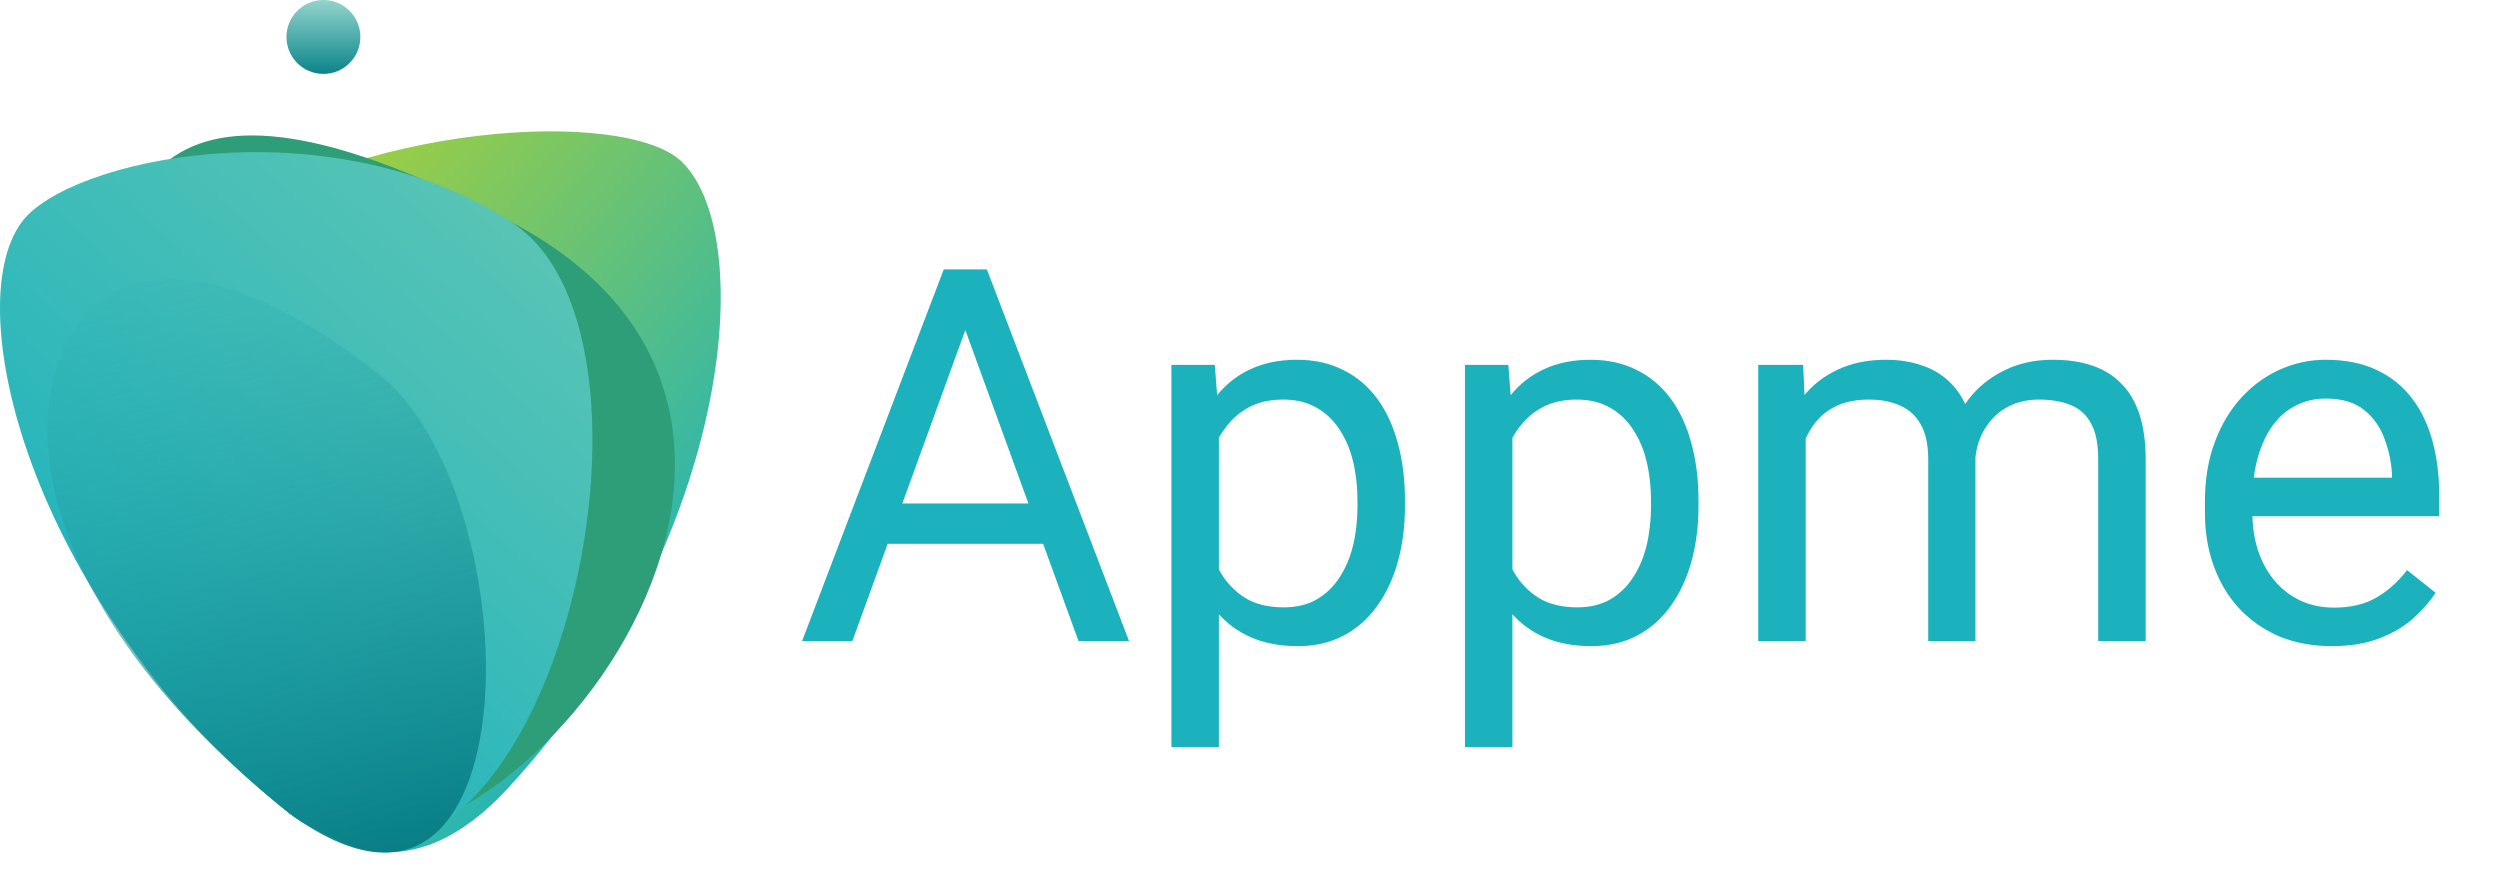
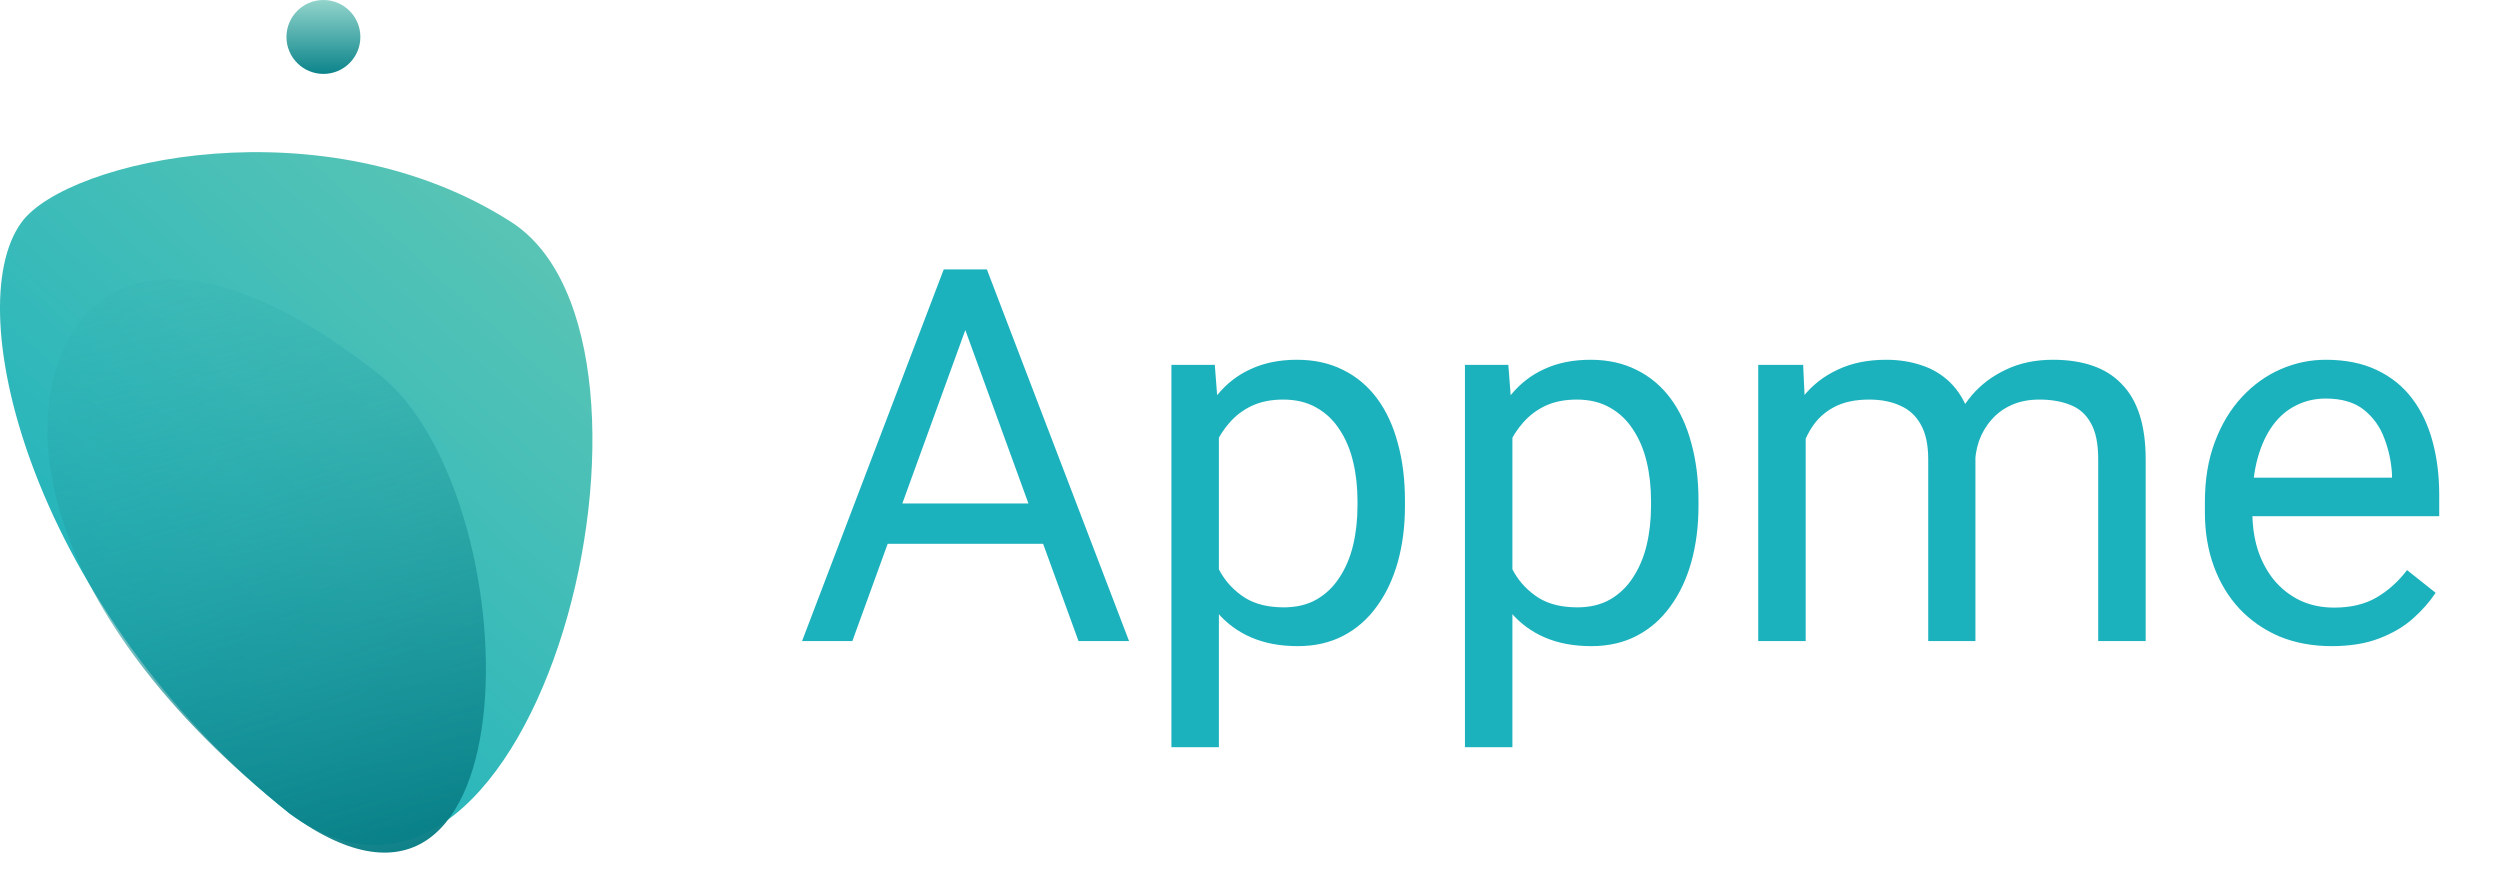
<svg xmlns="http://www.w3.org/2000/svg" width="147" height="52" viewBox="0 0 147 52" fill="none">
-   <path d="M29.891 46.32C42.873 32.205 44.67 14.055 40.119 9.539C36.868 6.313 20.832 7.149 11.664 13.962C2.497 20.776 14.776 62.755 29.891 46.32Z" fill="url(#paint0_linear_25_31)" />
-   <path d="M17.03 47.836C2.034 35.882 1.358 23.363 5.162 18.202C7.878 14.515 6.35 0.565 30.07 13.062C53.79 25.56 27.438 56.132 17.03 47.836Z" fill="#2E9E78" />
  <path d="M17.03 47.836C2.034 35.883 -2.53 18.224 1.273 13.062C3.99 9.376 19.118 6.022 30.07 13.062C41.022 20.103 31.591 58.485 17.03 47.836Z" fill="url(#paint1_linear_25_31)" />
  <path d="M17.03 47.836C2.034 35.883 0.815 24.178 4.618 19.017C7.335 15.33 13.312 14.942 22.277 22.005C31.242 29.068 31.591 58.485 17.03 47.836Z" fill="url(#paint2_linear_25_31)" />
  <circle cx="19.017" cy="2.173" r="2.173" fill="url(#paint3_linear_25_31)" />
  <path d="M57.353 17.777L50.119 37.693H47.162L55.492 15.841H57.398L57.353 17.777ZM63.416 37.693L56.167 17.777L56.122 15.841H58.028L66.388 37.693H63.416ZM63.041 29.604V31.975H50.764V29.604H63.041ZM71.671 24.576V43.937H68.879V21.454H71.43L71.671 24.576ZM82.612 29.439V29.754C82.612 30.935 82.472 32.03 82.192 33.041C81.911 34.041 81.501 34.912 80.961 35.652C80.43 36.393 79.775 36.968 78.995 37.378C78.214 37.788 77.319 37.993 76.308 37.993C75.278 37.993 74.367 37.823 73.577 37.483C72.786 37.143 72.116 36.648 71.566 35.997C71.015 35.347 70.575 34.567 70.245 33.656C69.925 32.746 69.704 31.72 69.584 30.579V28.898C69.704 27.698 69.93 26.622 70.26 25.672C70.59 24.721 71.025 23.911 71.566 23.24C72.116 22.56 72.781 22.045 73.562 21.694C74.342 21.334 75.243 21.154 76.263 21.154C77.284 21.154 78.189 21.354 78.98 21.755C79.77 22.145 80.436 22.705 80.976 23.435C81.516 24.166 81.921 25.041 82.192 26.062C82.472 27.072 82.612 28.198 82.612 29.439ZM79.82 29.754V29.439C79.82 28.628 79.735 27.868 79.565 27.157C79.395 26.437 79.13 25.807 78.77 25.266C78.419 24.716 77.969 24.286 77.419 23.976C76.868 23.655 76.213 23.495 75.453 23.495C74.752 23.495 74.142 23.616 73.622 23.856C73.111 24.096 72.676 24.421 72.316 24.831C71.956 25.231 71.661 25.692 71.43 26.212C71.21 26.722 71.045 27.253 70.935 27.803V31.69C71.135 32.39 71.415 33.051 71.776 33.671C72.136 34.282 72.616 34.777 73.216 35.157C73.817 35.527 74.572 35.712 75.483 35.712C76.233 35.712 76.879 35.557 77.419 35.247C77.969 34.927 78.419 34.492 78.77 33.941C79.13 33.391 79.395 32.761 79.565 32.05C79.735 31.33 79.82 30.564 79.82 29.754ZM88.93 24.576V43.937H86.139V21.454H88.69L88.93 24.576ZM99.871 29.439V29.754C99.871 30.935 99.731 32.03 99.451 33.041C99.171 34.041 98.761 34.912 98.22 35.652C97.69 36.393 97.035 36.968 96.254 37.378C95.474 37.788 94.578 37.993 93.568 37.993C92.537 37.993 91.627 37.823 90.836 37.483C90.046 37.143 89.376 36.648 88.825 35.997C88.275 35.347 87.835 34.567 87.504 33.656C87.184 32.746 86.964 31.72 86.844 30.579V28.898C86.964 27.698 87.189 26.622 87.519 25.672C87.85 24.721 88.285 23.911 88.825 23.24C89.376 22.56 90.041 22.045 90.821 21.694C91.602 21.334 92.502 21.154 93.523 21.154C94.543 21.154 95.449 21.354 96.239 21.755C97.03 22.145 97.695 22.705 98.235 23.435C98.776 24.166 99.181 25.041 99.451 26.062C99.731 27.072 99.871 28.198 99.871 29.439ZM97.08 29.754V29.439C97.08 28.628 96.995 27.868 96.825 27.157C96.654 26.437 96.389 25.807 96.029 25.266C95.679 24.716 95.229 24.286 94.678 23.976C94.128 23.655 93.473 23.495 92.712 23.495C92.012 23.495 91.402 23.616 90.881 23.856C90.371 24.096 89.936 24.421 89.576 24.831C89.215 25.231 88.92 25.692 88.69 26.212C88.47 26.722 88.305 27.253 88.195 27.803V31.69C88.395 32.39 88.675 33.051 89.035 33.671C89.395 34.282 89.876 34.777 90.476 35.157C91.076 35.527 91.832 35.712 92.742 35.712C93.493 35.712 94.138 35.557 94.678 35.247C95.229 34.927 95.679 34.492 96.029 33.941C96.389 33.391 96.654 32.761 96.825 32.05C96.995 31.33 97.08 30.564 97.08 29.754ZM106.175 24.681V37.693H103.383V21.454H106.025L106.175 24.681ZM105.605 28.959L104.314 28.913C104.324 27.803 104.469 26.777 104.749 25.837C105.029 24.886 105.444 24.061 105.995 23.36C106.545 22.66 107.23 22.12 108.051 21.739C108.871 21.349 109.822 21.154 110.902 21.154C111.663 21.154 112.363 21.264 113.004 21.484C113.644 21.694 114.199 22.03 114.67 22.49C115.14 22.95 115.505 23.541 115.765 24.261C116.025 24.981 116.155 25.852 116.155 26.872V37.693H113.379V27.007C113.379 26.157 113.234 25.477 112.944 24.966C112.663 24.456 112.263 24.086 111.743 23.856C111.223 23.616 110.612 23.495 109.912 23.495C109.091 23.495 108.406 23.64 107.856 23.931C107.305 24.221 106.865 24.621 106.535 25.131C106.205 25.642 105.965 26.227 105.815 26.887C105.675 27.538 105.605 28.228 105.605 28.959ZM116.125 27.428L114.264 27.998C114.274 27.108 114.419 26.252 114.7 25.431C114.99 24.611 115.405 23.881 115.945 23.24C116.496 22.6 117.171 22.095 117.971 21.724C118.772 21.344 119.687 21.154 120.718 21.154C121.588 21.154 122.359 21.269 123.029 21.499C123.71 21.73 124.28 22.085 124.74 22.565C125.21 23.035 125.566 23.64 125.806 24.381C126.046 25.121 126.166 26.002 126.166 27.022V37.693H123.374V26.992C123.374 26.082 123.229 25.377 122.939 24.876C122.659 24.366 122.259 24.011 121.739 23.811C121.228 23.601 120.618 23.495 119.908 23.495C119.297 23.495 118.757 23.601 118.287 23.811C117.816 24.021 117.421 24.311 117.101 24.681C116.781 25.041 116.536 25.456 116.366 25.927C116.205 26.397 116.125 26.897 116.125 27.428ZM137.107 37.993C135.976 37.993 134.951 37.803 134.03 37.423C133.12 37.033 132.334 36.488 131.674 35.787C131.024 35.087 130.523 34.256 130.173 33.296C129.823 32.335 129.648 31.285 129.648 30.144V29.514C129.648 28.193 129.843 27.017 130.233 25.987C130.623 24.946 131.154 24.066 131.824 23.345C132.495 22.625 133.255 22.08 134.105 21.709C134.956 21.339 135.836 21.154 136.747 21.154C137.908 21.154 138.908 21.354 139.749 21.755C140.599 22.155 141.294 22.715 141.835 23.435C142.375 24.146 142.775 24.986 143.035 25.957C143.296 26.917 143.426 27.968 143.426 29.109V30.354H131.299V28.088H140.649V27.878C140.609 27.157 140.459 26.457 140.199 25.777C139.949 25.096 139.548 24.536 138.998 24.096C138.448 23.655 137.697 23.435 136.747 23.435C136.117 23.435 135.536 23.57 135.006 23.841C134.476 24.101 134.02 24.491 133.64 25.011C133.26 25.532 132.965 26.167 132.755 26.917C132.545 27.668 132.44 28.533 132.44 29.514V30.144C132.44 30.915 132.545 31.64 132.755 32.32C132.975 32.991 133.29 33.581 133.7 34.091C134.12 34.602 134.626 35.002 135.216 35.292C135.816 35.582 136.497 35.727 137.257 35.727C138.238 35.727 139.068 35.527 139.749 35.127C140.429 34.727 141.024 34.191 141.535 33.521L143.216 34.857C142.865 35.387 142.42 35.892 141.88 36.373C141.339 36.853 140.674 37.243 139.884 37.543C139.103 37.843 138.178 37.993 137.107 37.993Z" fill="#1CB2BD" />
  <defs>
    <linearGradient id="paint0_linear_25_31" x1="10.897" y1="14.884" x2="40.471" y2="38.879" gradientUnits="userSpaceOnUse">
      <stop stop-color="#ADD134" />
      <stop offset="1" stop-color="#1CB2BD" />
    </linearGradient>
    <linearGradient id="paint1_linear_25_31" x1="30.97" y1="13.855" x2="5.433" y2="42.108" gradientUnits="userSpaceOnUse">
      <stop stop-color="#58C4B5" />
      <stop offset="1" stop-color="#1CB2BD" />
    </linearGradient>
    <linearGradient id="paint2_linear_25_31" x1="7.607" y1="8.422" x2="20.103" y2="52.432" gradientUnits="userSpaceOnUse">
      <stop stop-color="#38BBBA" stop-opacity="0" />
      <stop offset="1" stop-color="#067B83" />
    </linearGradient>
    <linearGradient id="paint3_linear_25_31" x1="19.017" y1="0" x2="19.017" y2="4.347" gradientUnits="userSpaceOnUse">
      <stop stop-color="#92D4CB" />
      <stop offset="1" stop-color="#0C848B" />
    </linearGradient>
  </defs>
</svg>